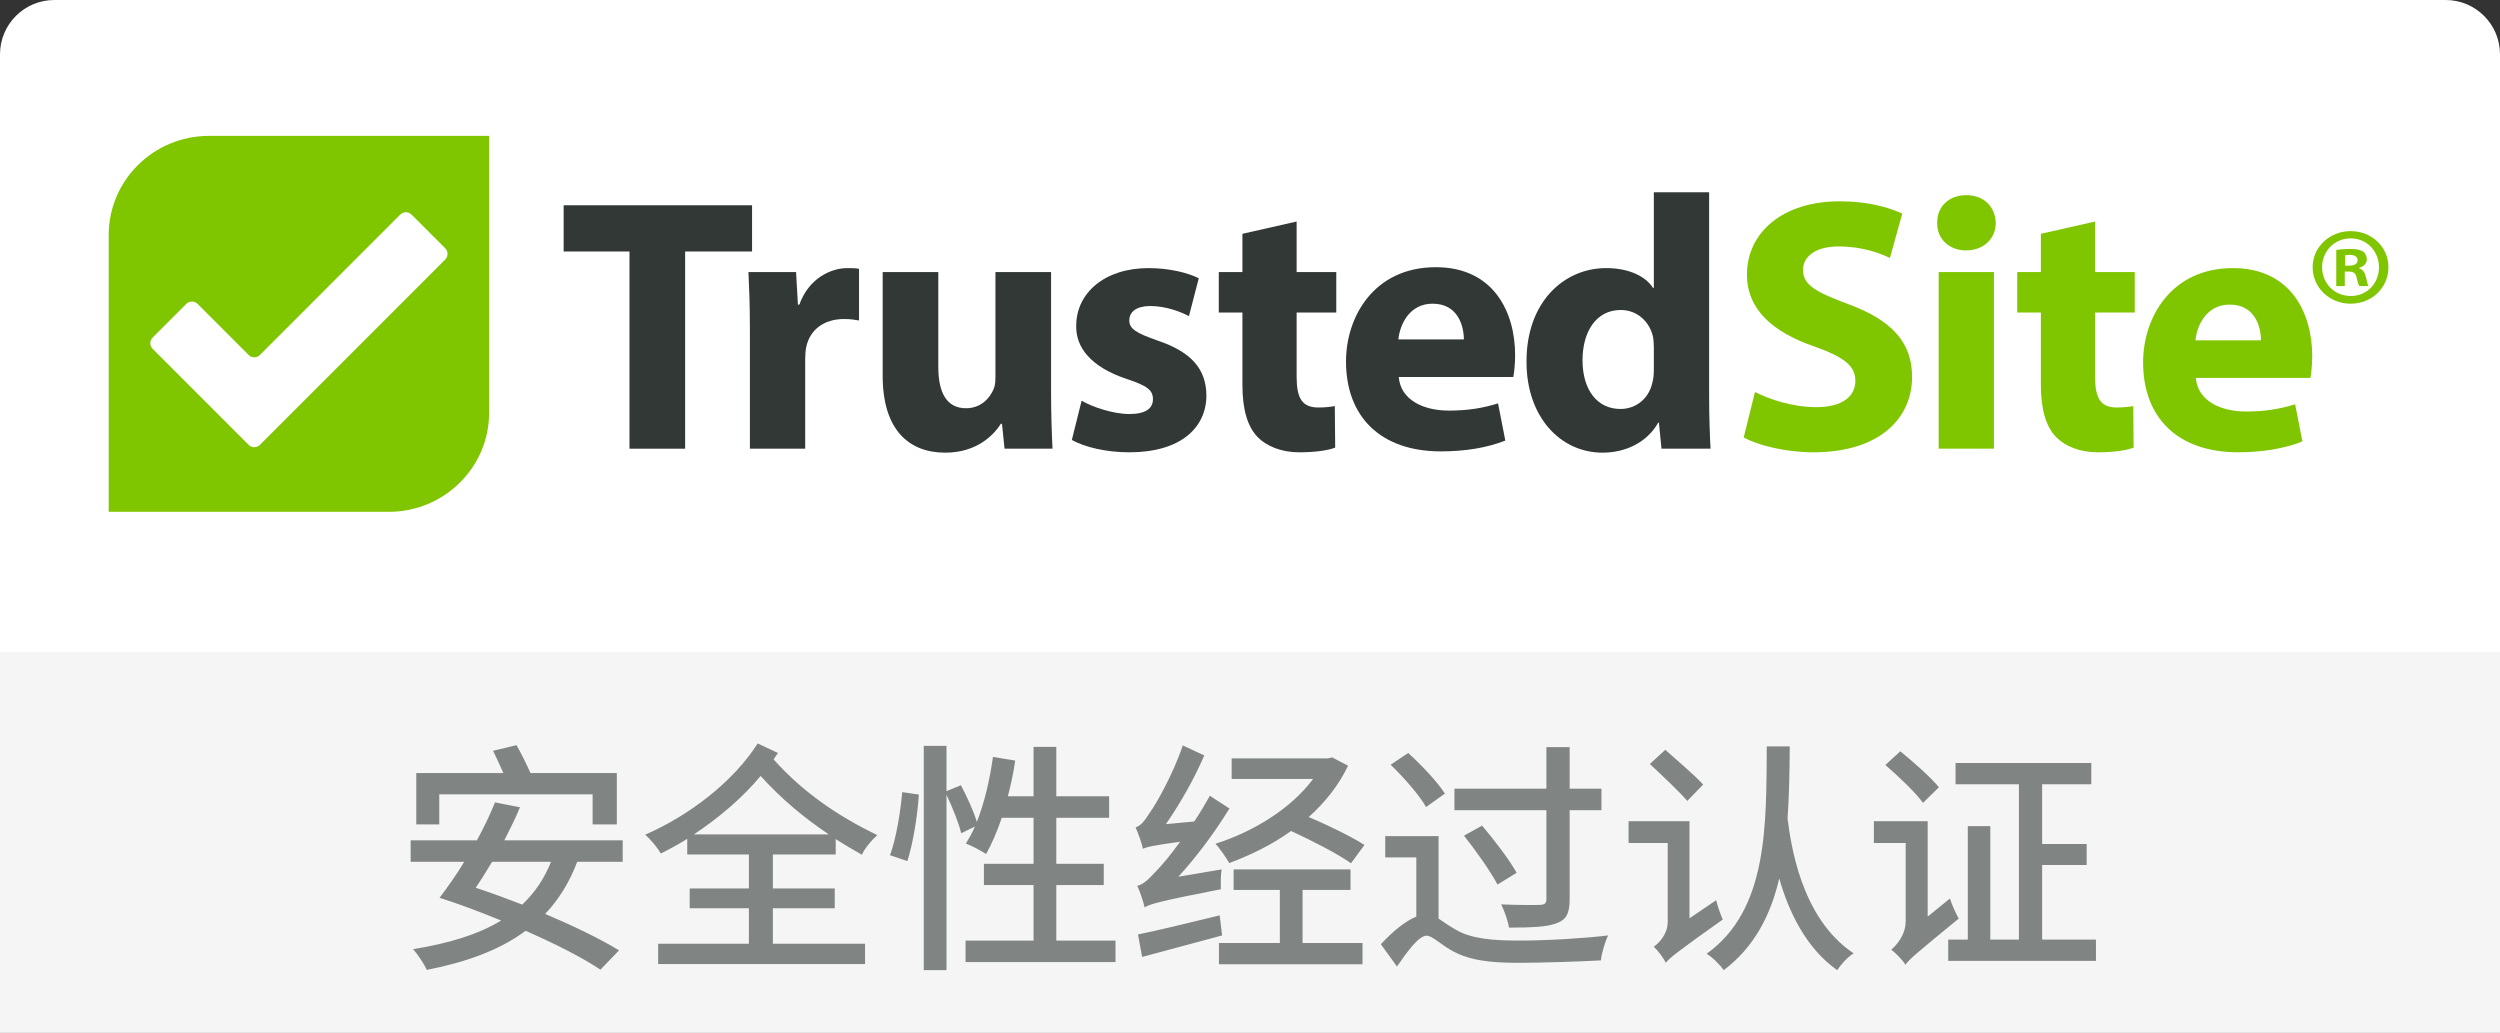
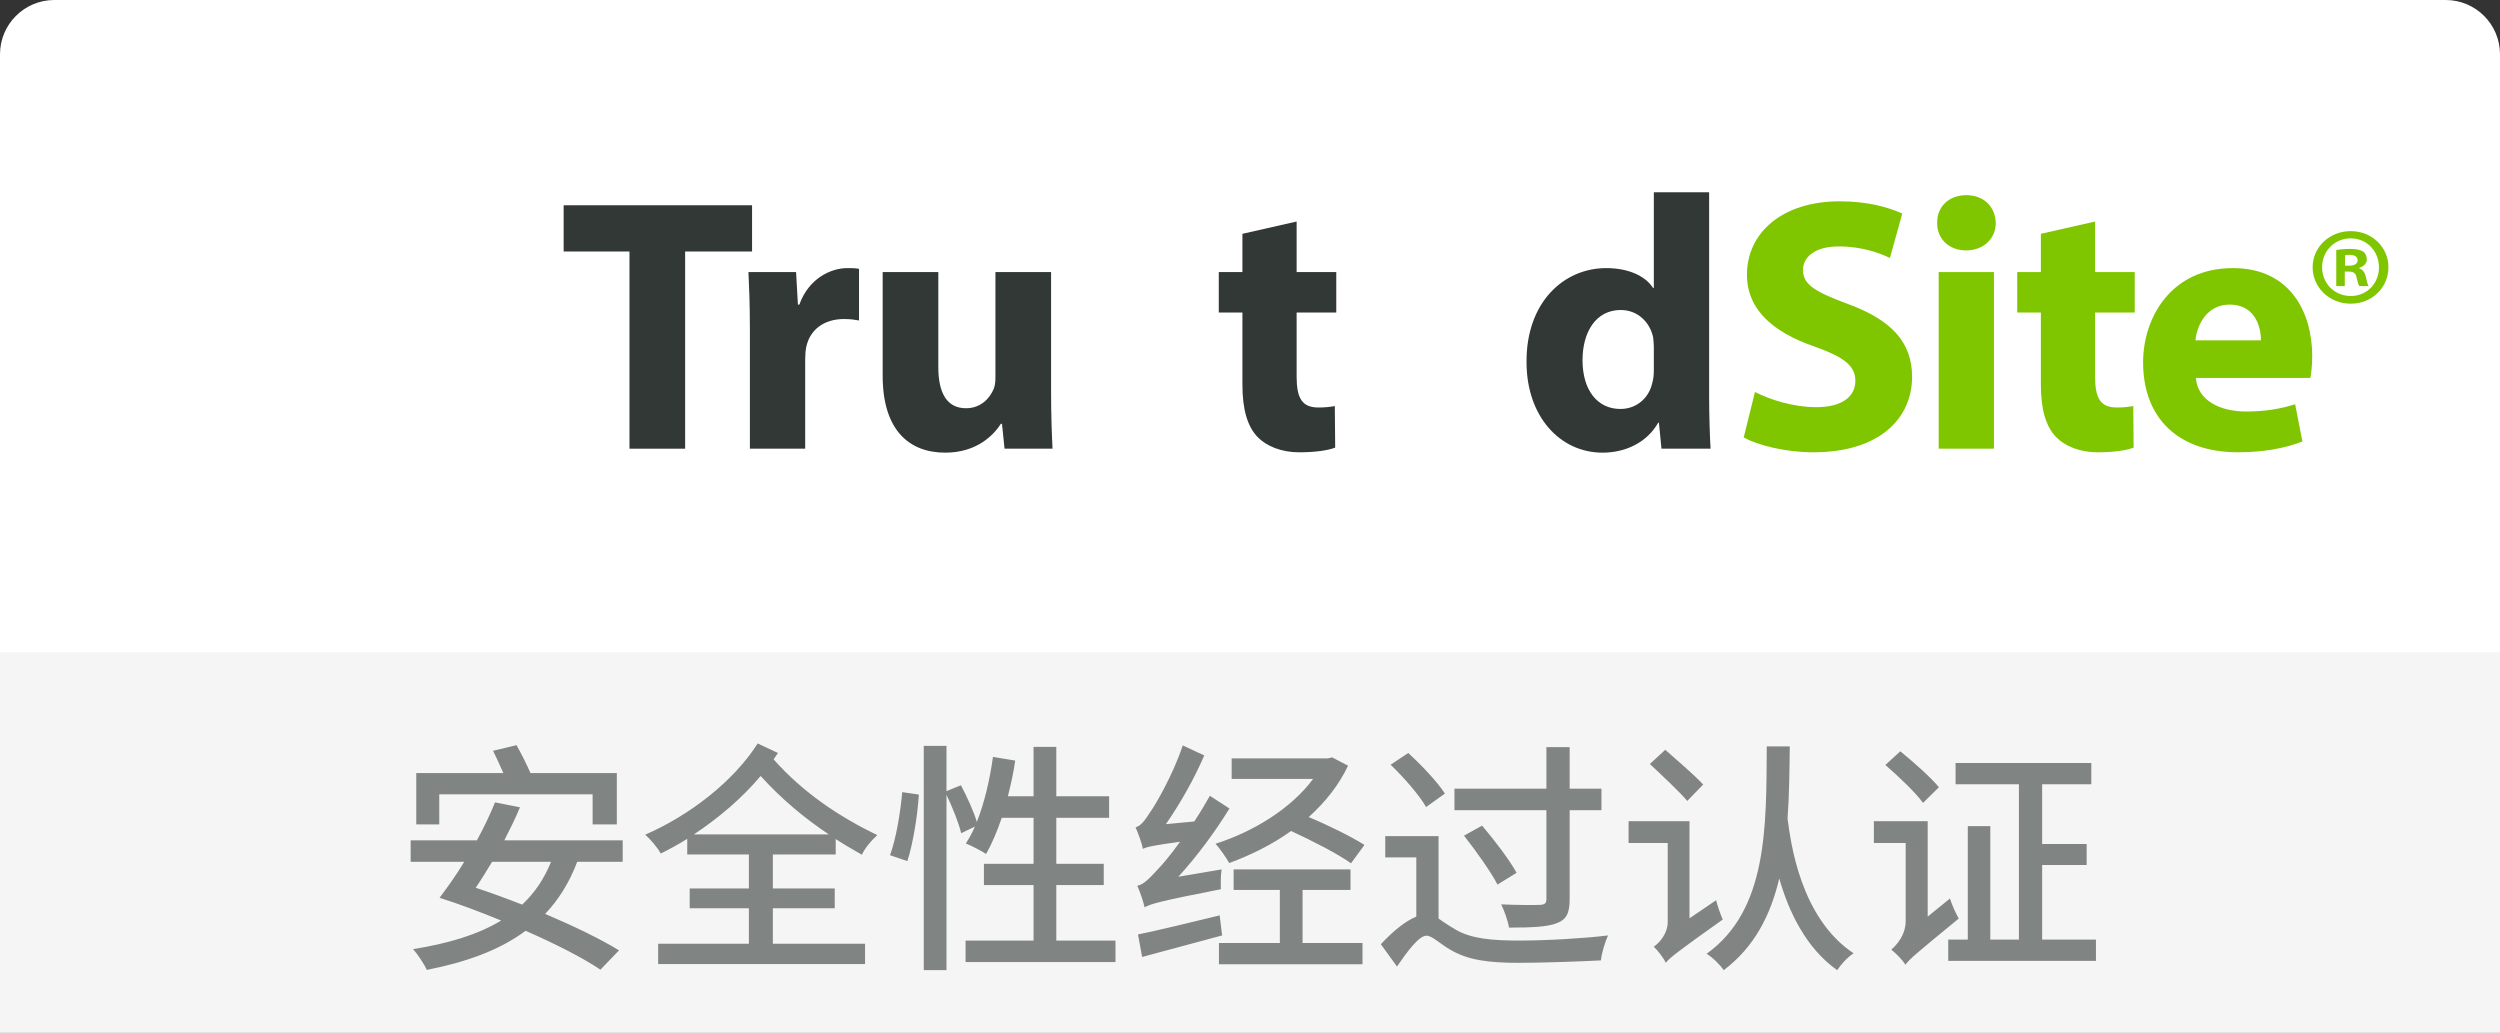
<svg xmlns="http://www.w3.org/2000/svg" width="92" height="38" viewBox="0 0 92 38" fill="none">
  <rect x="0" y="0" width="92" height="38" fill="#333333" stroke="none" />
  <path d="M0 2C0 0.895 0.895 0 2 0H90C91.105 0 92 0.895 92 2V38H0V2Z" fill="white" />
  <rect y="24" width="92" height="14" fill="#F5F5F5" />
  <path d="M16.165 29.231H21.808V30.338H22.699V28.448H19.522C19.387 28.142 19.189 27.746 19.009 27.422L18.145 27.629C18.271 27.881 18.406 28.187 18.523 28.448H15.319V30.338H16.165V29.231ZM20.278 31.715C20.026 32.345 19.675 32.858 19.216 33.29C18.64 33.065 18.055 32.849 17.506 32.669C17.704 32.381 17.902 32.057 18.109 31.715H20.278ZM22.915 31.715V30.923H18.559C18.766 30.518 18.973 30.104 19.135 29.708L18.217 29.528C18.037 29.969 17.812 30.446 17.551 30.923H15.112V31.715H17.083C16.786 32.21 16.462 32.66 16.183 33.029L16.174 33.038C16.885 33.263 17.677 33.56 18.442 33.875C17.587 34.397 16.498 34.721 15.202 34.928C15.364 35.108 15.616 35.486 15.706 35.693C17.164 35.405 18.388 34.964 19.342 34.253C20.449 34.739 21.457 35.252 22.096 35.684L22.78 34.973C22.105 34.559 21.124 34.082 20.062 33.632C20.557 33.11 20.953 32.48 21.241 31.715H22.915ZM25.534 30.707C26.443 30.104 27.307 29.375 27.991 28.556C28.774 29.42 29.602 30.104 30.502 30.707H25.534ZM30.754 31.445V30.878C31.06 31.076 31.384 31.265 31.717 31.454C31.834 31.202 32.077 30.914 32.284 30.734C30.844 30.032 29.557 29.168 28.468 27.944C28.522 27.863 28.576 27.791 28.63 27.71L27.883 27.359C26.992 28.763 25.363 30.014 23.743 30.716C23.959 30.905 24.193 31.193 24.319 31.409C24.643 31.247 24.976 31.067 25.291 30.869V31.445H27.559V32.696H25.381V33.425H27.559V34.73H24.22V35.477H31.834V34.73H28.441V33.425H30.718V32.696H28.441V31.445H30.754ZM33.391 31.688C33.607 31.022 33.769 29.978 33.814 29.24L33.202 29.15C33.139 29.879 32.977 30.869 32.752 31.472L33.391 31.688ZM38.872 34.613V32.57H40.618V31.787H38.872V30.095H40.816V29.303H38.872V27.485H38.035V29.303H37.09C37.198 28.88 37.297 28.439 37.36 27.989L36.541 27.854C36.424 28.7 36.226 29.546 35.947 30.248C35.839 29.87 35.587 29.321 35.362 28.898L34.831 29.114V27.449H33.994V35.702H34.831V29.249C35.056 29.726 35.29 30.302 35.371 30.662L35.875 30.419C35.776 30.653 35.659 30.86 35.542 31.04C35.749 31.121 36.118 31.31 36.289 31.427C36.496 31.058 36.694 30.599 36.865 30.095H38.035V31.787H36.208V32.57H38.035V34.613H35.533V35.405H41.05V34.613H38.872ZM50.212 31.094C49.744 30.797 48.916 30.383 48.16 30.068C48.763 29.528 49.267 28.898 49.609 28.178L49.024 27.872L48.862 27.908H45.325V28.664H48.322C47.521 29.753 46.108 30.617 44.731 31.049C44.893 31.229 45.118 31.553 45.235 31.76C46.018 31.472 46.81 31.085 47.512 30.581C48.313 30.95 49.24 31.427 49.717 31.769L50.212 31.094ZM43.363 32.264C44.038 31.526 44.695 30.644 45.244 29.753L44.524 29.285C44.344 29.6 44.155 29.924 43.948 30.23L42.904 30.329C43.417 29.591 43.939 28.682 44.317 27.8L43.525 27.431C43.183 28.475 42.526 29.618 42.319 29.897C42.13 30.203 41.968 30.401 41.788 30.446C41.887 30.662 42.031 31.067 42.058 31.238C42.202 31.166 42.436 31.112 43.426 30.977C43.066 31.481 42.742 31.859 42.571 32.03C42.283 32.345 42.076 32.552 41.851 32.597C41.959 32.822 42.085 33.218 42.121 33.389C42.346 33.263 42.679 33.164 44.929 32.723C44.92 32.552 44.92 32.21 44.956 31.994L43.363 32.264ZM44.884 33.686C43.777 33.956 42.625 34.235 41.878 34.388L42.031 35.216C42.868 34.991 43.948 34.703 44.974 34.424L44.884 33.686ZM47.935 32.75H49.699V31.994H45.397V32.75H47.098V34.703H44.857V35.486H50.14V34.703H47.935V32.75ZM56.908 33.083C56.908 33.245 56.845 33.29 56.674 33.299C56.494 33.308 55.855 33.308 55.243 33.281C55.36 33.515 55.495 33.893 55.531 34.136C56.368 34.136 56.944 34.109 57.286 33.974C57.637 33.848 57.763 33.614 57.763 33.092V29.816H58.933V29.024H57.763V27.494H56.908V29.024H53.524V29.816H56.908V33.083ZM53.875 30.752C54.316 31.31 54.865 32.084 55.108 32.552L55.81 32.12C55.558 31.652 54.991 30.914 54.541 30.383L53.875 30.752ZM53.173 29.204C52.903 28.781 52.318 28.16 51.823 27.71L51.175 28.142C51.661 28.61 52.237 29.267 52.48 29.699L53.173 29.204ZM52.939 30.77H50.977V31.553H52.12V33.731C51.724 33.893 51.265 34.262 50.815 34.748L51.409 35.567C51.805 34.991 52.219 34.433 52.498 34.433C52.696 34.433 52.993 34.73 53.38 34.955C54.028 35.333 54.775 35.432 55.891 35.432C56.764 35.432 58.294 35.378 58.915 35.342C58.933 35.09 59.068 34.658 59.176 34.424C58.303 34.532 56.908 34.613 55.918 34.613C54.928 34.613 54.127 34.55 53.551 34.199C53.281 34.046 53.101 33.911 52.939 33.803V30.77ZM62.677 28.871C62.371 28.538 61.723 27.98 61.282 27.593L60.715 28.115C61.165 28.538 61.795 29.123 62.092 29.474L62.677 28.871ZM62.173 33.794V30.221H59.932V31.022H61.372V33.92C61.372 34.37 61.057 34.703 60.859 34.838C61.003 34.973 61.228 35.261 61.3 35.432C61.444 35.252 61.696 35.045 63.397 33.839C63.325 33.677 63.208 33.353 63.154 33.128L62.173 33.794ZM65.017 27.467C64.999 30.428 65.053 33.488 62.803 35.099C63.028 35.234 63.298 35.504 63.433 35.702C64.558 34.856 65.161 33.677 65.476 32.327C65.818 33.524 66.448 34.883 67.609 35.702C67.744 35.495 67.978 35.234 68.212 35.081C66.25 33.776 65.899 31.004 65.782 30.122C65.845 29.249 65.854 28.358 65.863 27.467H65.017ZM71.353 28.97C71.047 28.601 70.408 28.034 69.931 27.647L69.382 28.151C69.868 28.574 70.489 29.159 70.768 29.546L71.353 28.97ZM70.939 33.731V30.221H68.959V31.022H70.129V33.893C70.129 34.397 69.805 34.775 69.598 34.946C69.751 35.063 70.021 35.333 70.12 35.504C70.264 35.297 70.525 35.081 72.082 33.803C71.983 33.632 71.83 33.299 71.758 33.065L70.939 33.731ZM75.151 34.577V31.832H76.789V31.058H75.151V28.862H76.96V28.079H71.965V28.862H74.296V34.577H73.243V30.401H72.415V34.577H71.695V35.36H77.131V34.577H75.151Z" fill="#808482" />
  <g clip-path="url(#clip0)">
    <path fill-rule="evenodd" clip-rule="evenodd" d="M86.288 9.994V10.528H85.974V9.201C86.098 9.177 86.272 9.161 86.495 9.161C86.752 9.161 86.868 9.201 86.967 9.258C87.041 9.314 87.099 9.42 87.099 9.549C87.099 9.695 86.983 9.808 86.818 9.857V9.873C86.95 9.921 87.025 10.018 87.066 10.197C87.108 10.399 87.132 10.48 87.165 10.528H86.826C86.785 10.48 86.76 10.358 86.719 10.205C86.694 10.059 86.611 9.994 86.437 9.994H86.288ZM86.297 9.395V9.776H86.446C86.619 9.776 86.76 9.719 86.76 9.581C86.76 9.46 86.669 9.379 86.47 9.379C86.388 9.379 86.33 9.387 86.297 9.395ZM86.504 8.505C87.29 8.505 87.894 9.096 87.894 9.832C87.894 10.585 87.29 11.176 86.504 11.176C85.726 11.176 85.105 10.585 85.105 9.832C85.105 9.096 85.726 8.505 86.504 8.505ZM86.504 8.772C85.9 8.772 85.453 9.25 85.453 9.832C85.453 10.423 85.9 10.893 86.512 10.893C87.108 10.893 87.546 10.423 87.546 9.84C87.546 9.25 87.108 8.772 86.504 8.772Z" fill="#80C600" />
    <path fill-rule="evenodd" clip-rule="evenodd" d="M83.203 12.524C83.203 12.033 82.989 11.209 82.052 11.209C81.195 11.209 80.847 11.979 80.793 12.524H83.203ZM80.807 13.907C80.874 14.744 81.704 15.143 82.654 15.143C83.35 15.143 83.912 15.05 84.461 14.877L84.729 16.246C84.06 16.511 83.243 16.644 82.359 16.644C80.138 16.644 78.866 15.369 78.866 13.335C78.866 11.687 79.897 9.866 82.172 9.866C84.287 9.866 85.09 11.501 85.09 13.109C85.09 13.455 85.05 13.76 85.023 13.907H80.807Z" fill="#80C600" />
    <path fill-rule="evenodd" clip-rule="evenodd" d="M77.099 8.152V10.012H78.558V11.501H77.099V13.853C77.099 14.638 77.286 14.996 77.902 14.996C78.156 14.996 78.357 14.97 78.504 14.943L78.518 16.472C78.25 16.578 77.768 16.645 77.192 16.645C76.537 16.645 75.988 16.418 75.667 16.086C75.292 15.701 75.104 15.076 75.104 14.159V11.501H74.234V10.012H75.104V8.604L77.099 8.152Z" fill="#80C600" />
    <path fill-rule="evenodd" clip-rule="evenodd" d="M71.343 16.512H73.377V10.012H71.343V16.512ZM73.444 8.205C73.444 8.763 73.016 9.215 72.347 9.215C71.704 9.215 71.276 8.763 71.289 8.205C71.276 7.62 71.704 7.182 72.36 7.182C73.016 7.182 73.431 7.62 73.444 8.205Z" fill="#80C600" />
    <path fill-rule="evenodd" clip-rule="evenodd" d="M64.583 14.425C65.132 14.704 65.975 14.983 66.845 14.983C67.782 14.983 68.277 14.598 68.277 14.013C68.277 13.455 67.849 13.136 66.765 12.75C65.266 12.232 64.288 11.408 64.288 10.106C64.288 8.577 65.573 7.408 67.702 7.408C68.719 7.408 69.469 7.62 70.004 7.859L69.549 9.494C69.188 9.321 68.545 9.069 67.662 9.069C66.778 9.069 66.35 9.468 66.35 9.933C66.35 10.504 66.859 10.757 68.023 11.195C69.616 11.78 70.365 12.604 70.365 13.867C70.365 15.368 69.201 16.645 66.725 16.645C65.694 16.645 64.676 16.379 64.168 16.1L64.583 14.425Z" fill="#80C600" />
    <path fill-rule="evenodd" clip-rule="evenodd" d="M60.861 12.764C60.861 12.657 60.848 12.511 60.834 12.405C60.714 11.86 60.272 11.408 59.643 11.408C58.719 11.408 58.237 12.232 58.237 13.255C58.237 14.359 58.786 15.05 59.63 15.05C60.219 15.05 60.687 14.651 60.807 14.079C60.848 13.933 60.861 13.787 60.861 13.614V12.764ZM62.896 7.075V14.571C62.896 15.302 62.922 16.073 62.949 16.512H61.142L61.048 15.555H61.022C60.607 16.286 59.817 16.658 58.974 16.658C57.421 16.658 56.176 15.342 56.176 13.322C56.163 11.129 57.541 9.866 59.108 9.866C59.911 9.866 60.54 10.145 60.834 10.597H60.861V7.075H62.896Z" fill="#323835" />
-     <path fill-rule="evenodd" clip-rule="evenodd" d="M51.474 13.874C51.541 14.711 52.37 15.11 53.321 15.11C54.017 15.11 54.579 15.017 55.128 14.844L55.396 16.213C54.726 16.479 53.91 16.611 53.026 16.611C50.804 16.611 49.533 15.336 49.533 13.302C49.533 11.654 50.563 9.833 52.839 9.833C54.954 9.833 55.757 11.468 55.757 13.076C55.757 13.422 55.717 13.727 55.69 13.874H51.474ZM53.87 12.491C53.87 12 53.656 11.176 52.719 11.176C51.862 11.176 51.514 11.947 51.46 12.491H53.87Z" fill="#323835" />
    <path fill-rule="evenodd" clip-rule="evenodd" d="M47.716 8.152V10.012H49.175V11.501H47.716V13.853C47.716 14.638 47.903 14.996 48.519 14.996C48.773 14.996 48.974 14.97 49.121 14.943L49.135 16.472C48.867 16.578 48.385 16.645 47.809 16.645C47.154 16.645 46.605 16.418 46.283 16.086C45.909 15.701 45.721 15.076 45.721 14.159V11.501H44.851V10.012H45.721V8.604L47.716 8.152Z" fill="#323835" />
-     <path fill-rule="evenodd" clip-rule="evenodd" d="M39.804 14.744C40.179 14.97 40.956 15.236 41.558 15.236C42.174 15.236 42.428 15.023 42.428 14.691C42.428 14.358 42.227 14.199 41.464 13.947C40.112 13.495 39.59 12.764 39.604 11.993C39.604 10.783 40.648 9.866 42.267 9.866C43.03 9.866 43.713 10.039 44.115 10.239L43.753 11.634C43.459 11.474 42.897 11.262 42.334 11.262C41.839 11.262 41.558 11.461 41.558 11.793C41.558 12.099 41.812 12.259 42.615 12.538C43.86 12.963 44.382 13.588 44.396 14.544C44.396 15.754 43.432 16.645 41.558 16.645C40.701 16.645 39.938 16.458 39.443 16.193L39.804 14.744Z" fill="#323835" />
    <path fill-rule="evenodd" clip-rule="evenodd" d="M38.68 14.425C38.68 15.275 38.706 15.967 38.733 16.512H36.967L36.873 15.595H36.833C36.578 15.993 35.962 16.658 34.785 16.658C33.459 16.658 32.482 15.834 32.482 13.827V10.012H34.53V13.508C34.53 14.451 34.838 15.023 35.548 15.023C36.11 15.023 36.431 14.638 36.565 14.319C36.618 14.199 36.632 14.039 36.632 13.88V10.012H38.68V14.425Z" fill="#323835" />
    <path fill-rule="evenodd" clip-rule="evenodd" d="M27.596 12.152C27.596 11.195 27.569 10.571 27.543 10.012H29.296L29.363 11.209H29.417C29.751 10.265 30.554 9.866 31.183 9.866C31.371 9.866 31.465 9.866 31.612 9.893V11.793C31.465 11.767 31.291 11.74 31.063 11.74C30.314 11.74 29.805 12.139 29.671 12.764C29.644 12.896 29.631 13.056 29.631 13.216V16.512H27.596V12.152Z" fill="#323835" />
    <path fill-rule="evenodd" clip-rule="evenodd" d="M23.165 9.255H20.742V7.554H27.676V9.255H25.213V16.512H23.165V9.255Z" fill="#323835" />
    <g clip-path="url(#clip1)">
      <ellipse cx="11" cy="11.918" rx="7" ry="6.918" fill="white" />
      <path fill-rule="evenodd" clip-rule="evenodd" d="M14.307 18.835H4V8.65C4 6.634 5.653 5 7.693 5H18V15.186C18 17.201 16.346 18.835 14.307 18.835ZM15.143 7.896C15.03 7.782 14.844 7.782 14.73 7.896L9.564 13.064C9.45 13.178 9.264 13.178 9.151 13.064L7.27 11.183C7.156 11.069 6.97 11.069 6.856 11.183L5.616 12.423C5.503 12.537 5.503 12.723 5.616 12.836L9.151 16.372C9.264 16.486 9.45 16.486 9.564 16.372L16.384 9.55C16.497 9.436 16.497 9.25 16.384 9.136L15.143 7.896Z" fill="#80C600" />
    </g>
  </g>
  <defs>
    <clipPath id="clip0">
      <path d="M4 5H88V18.835H4V5Z" fill="white" />
    </clipPath>
    <clipPath id="clip1">
-       <path d="M4 5H18V18.835H4V5Z" fill="white" />
-     </clipPath>
+       </clipPath>
  </defs>
</svg>